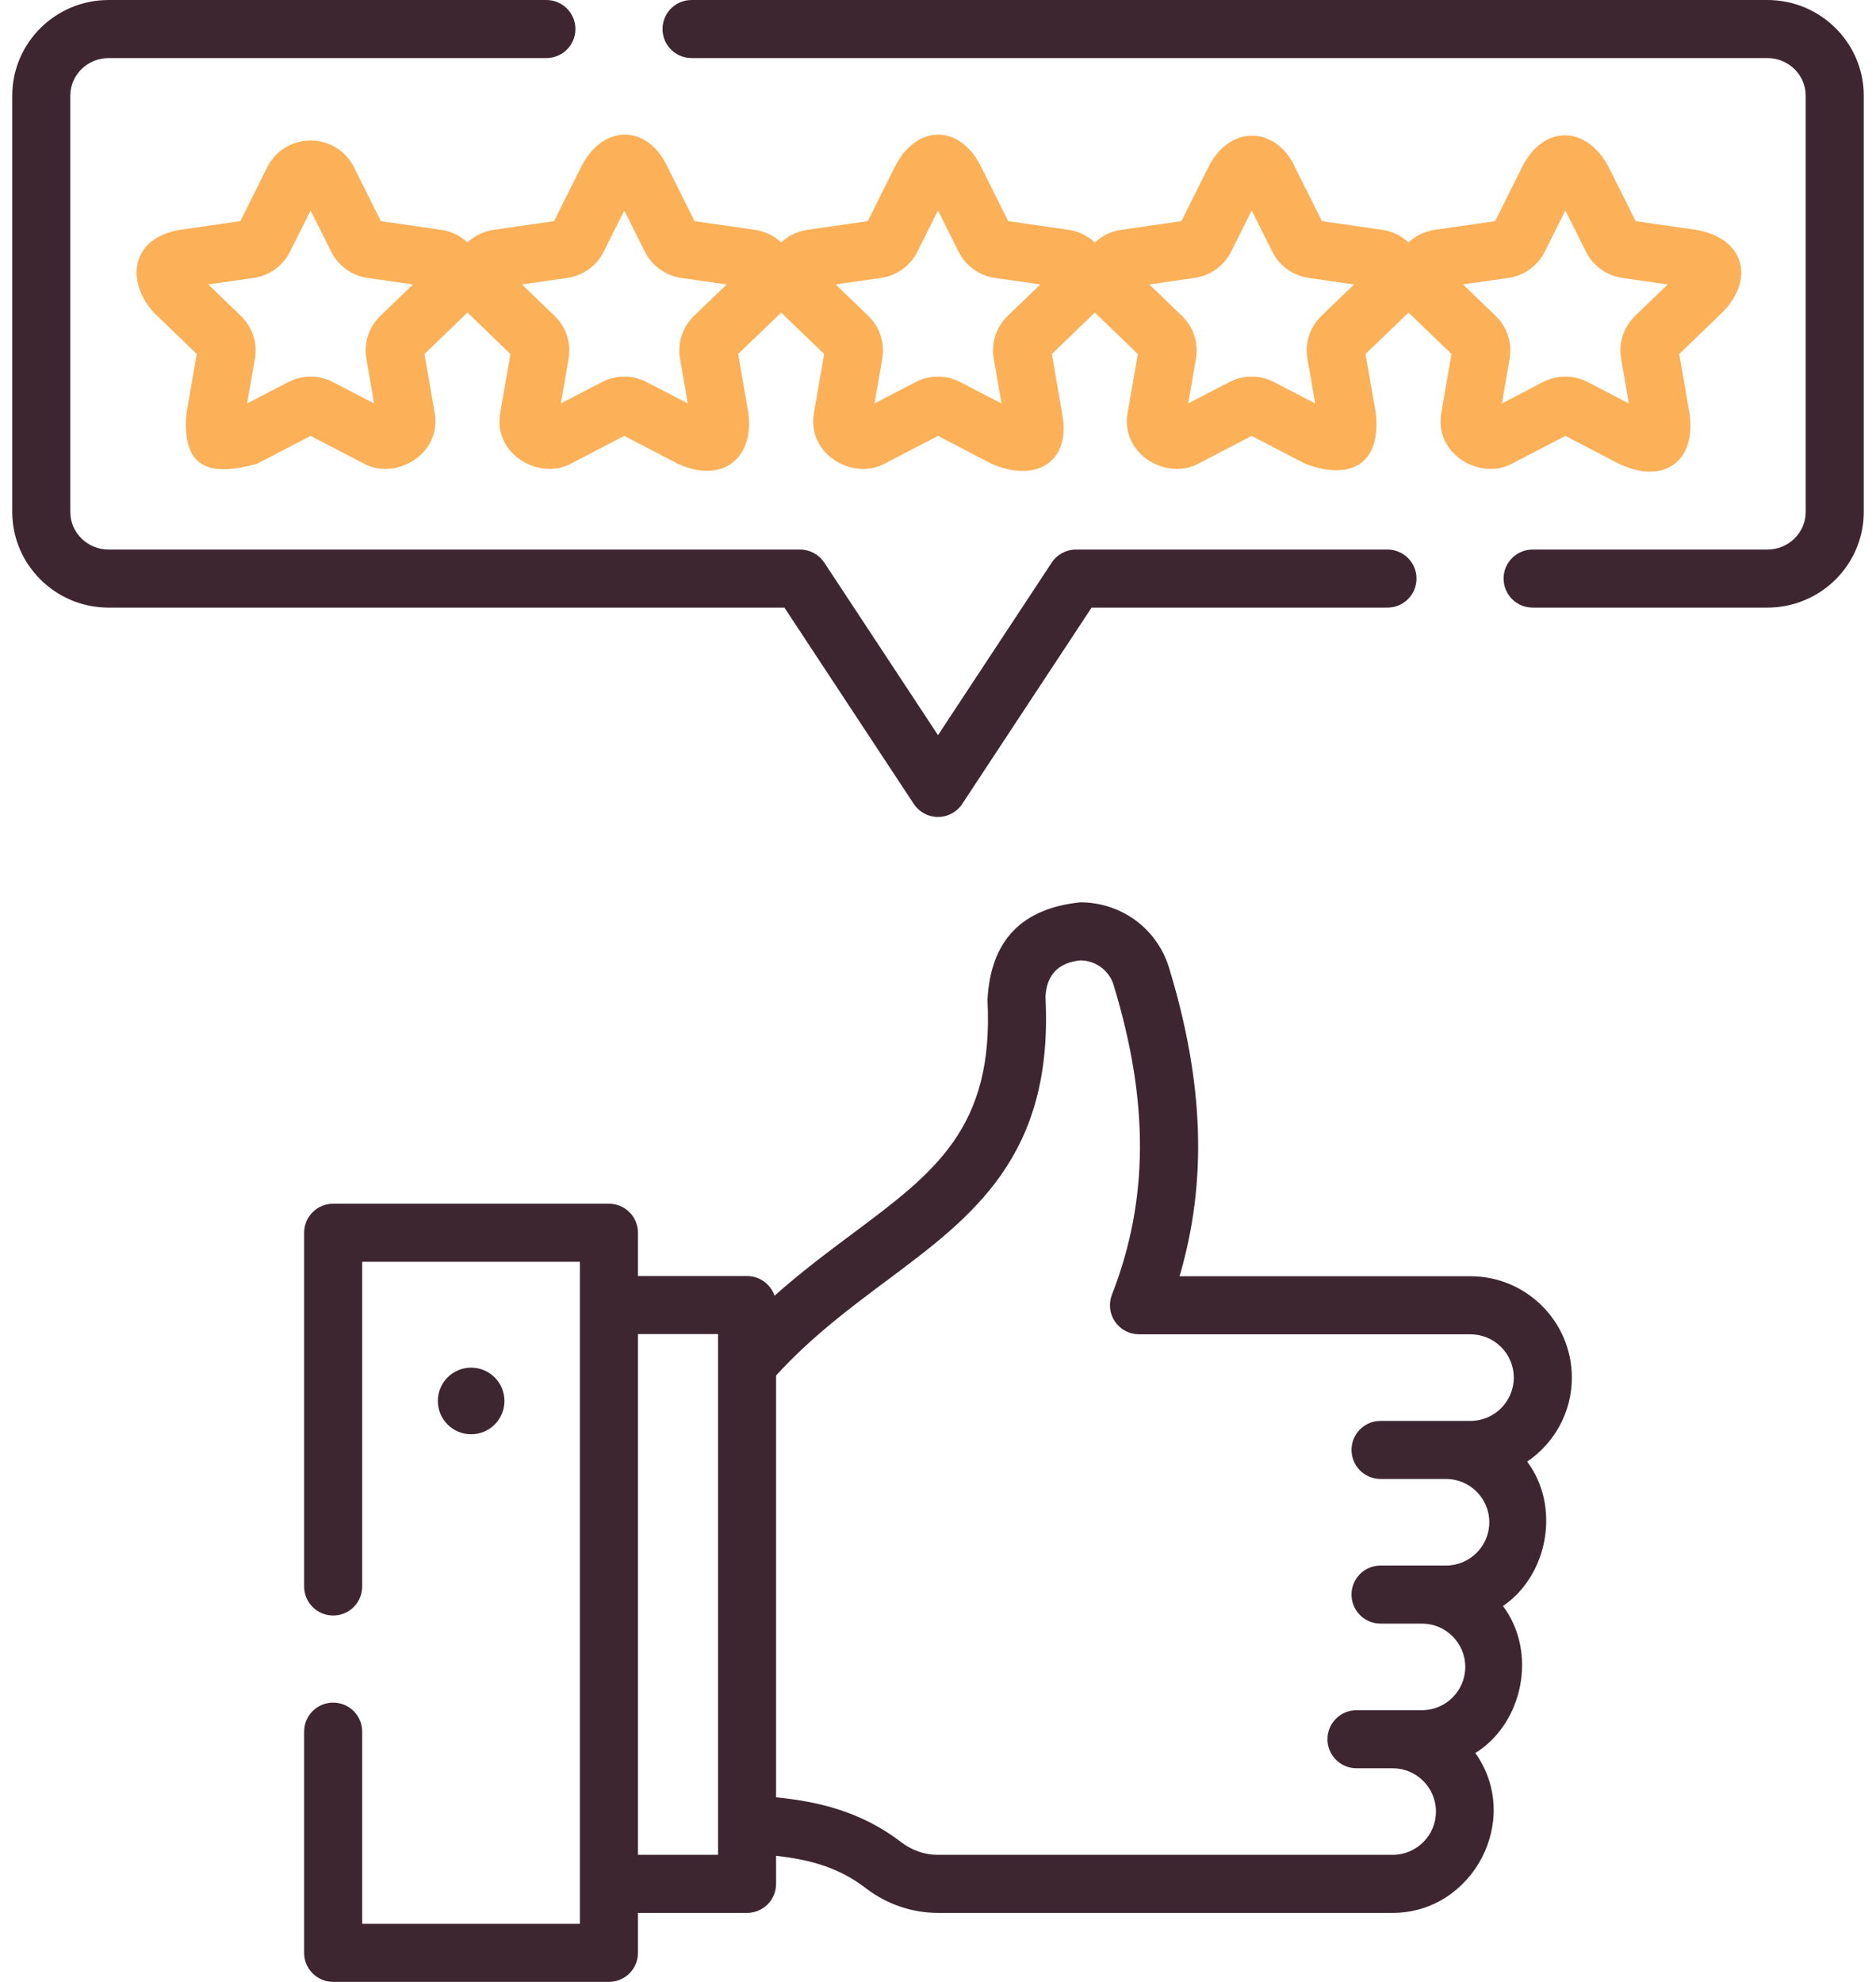
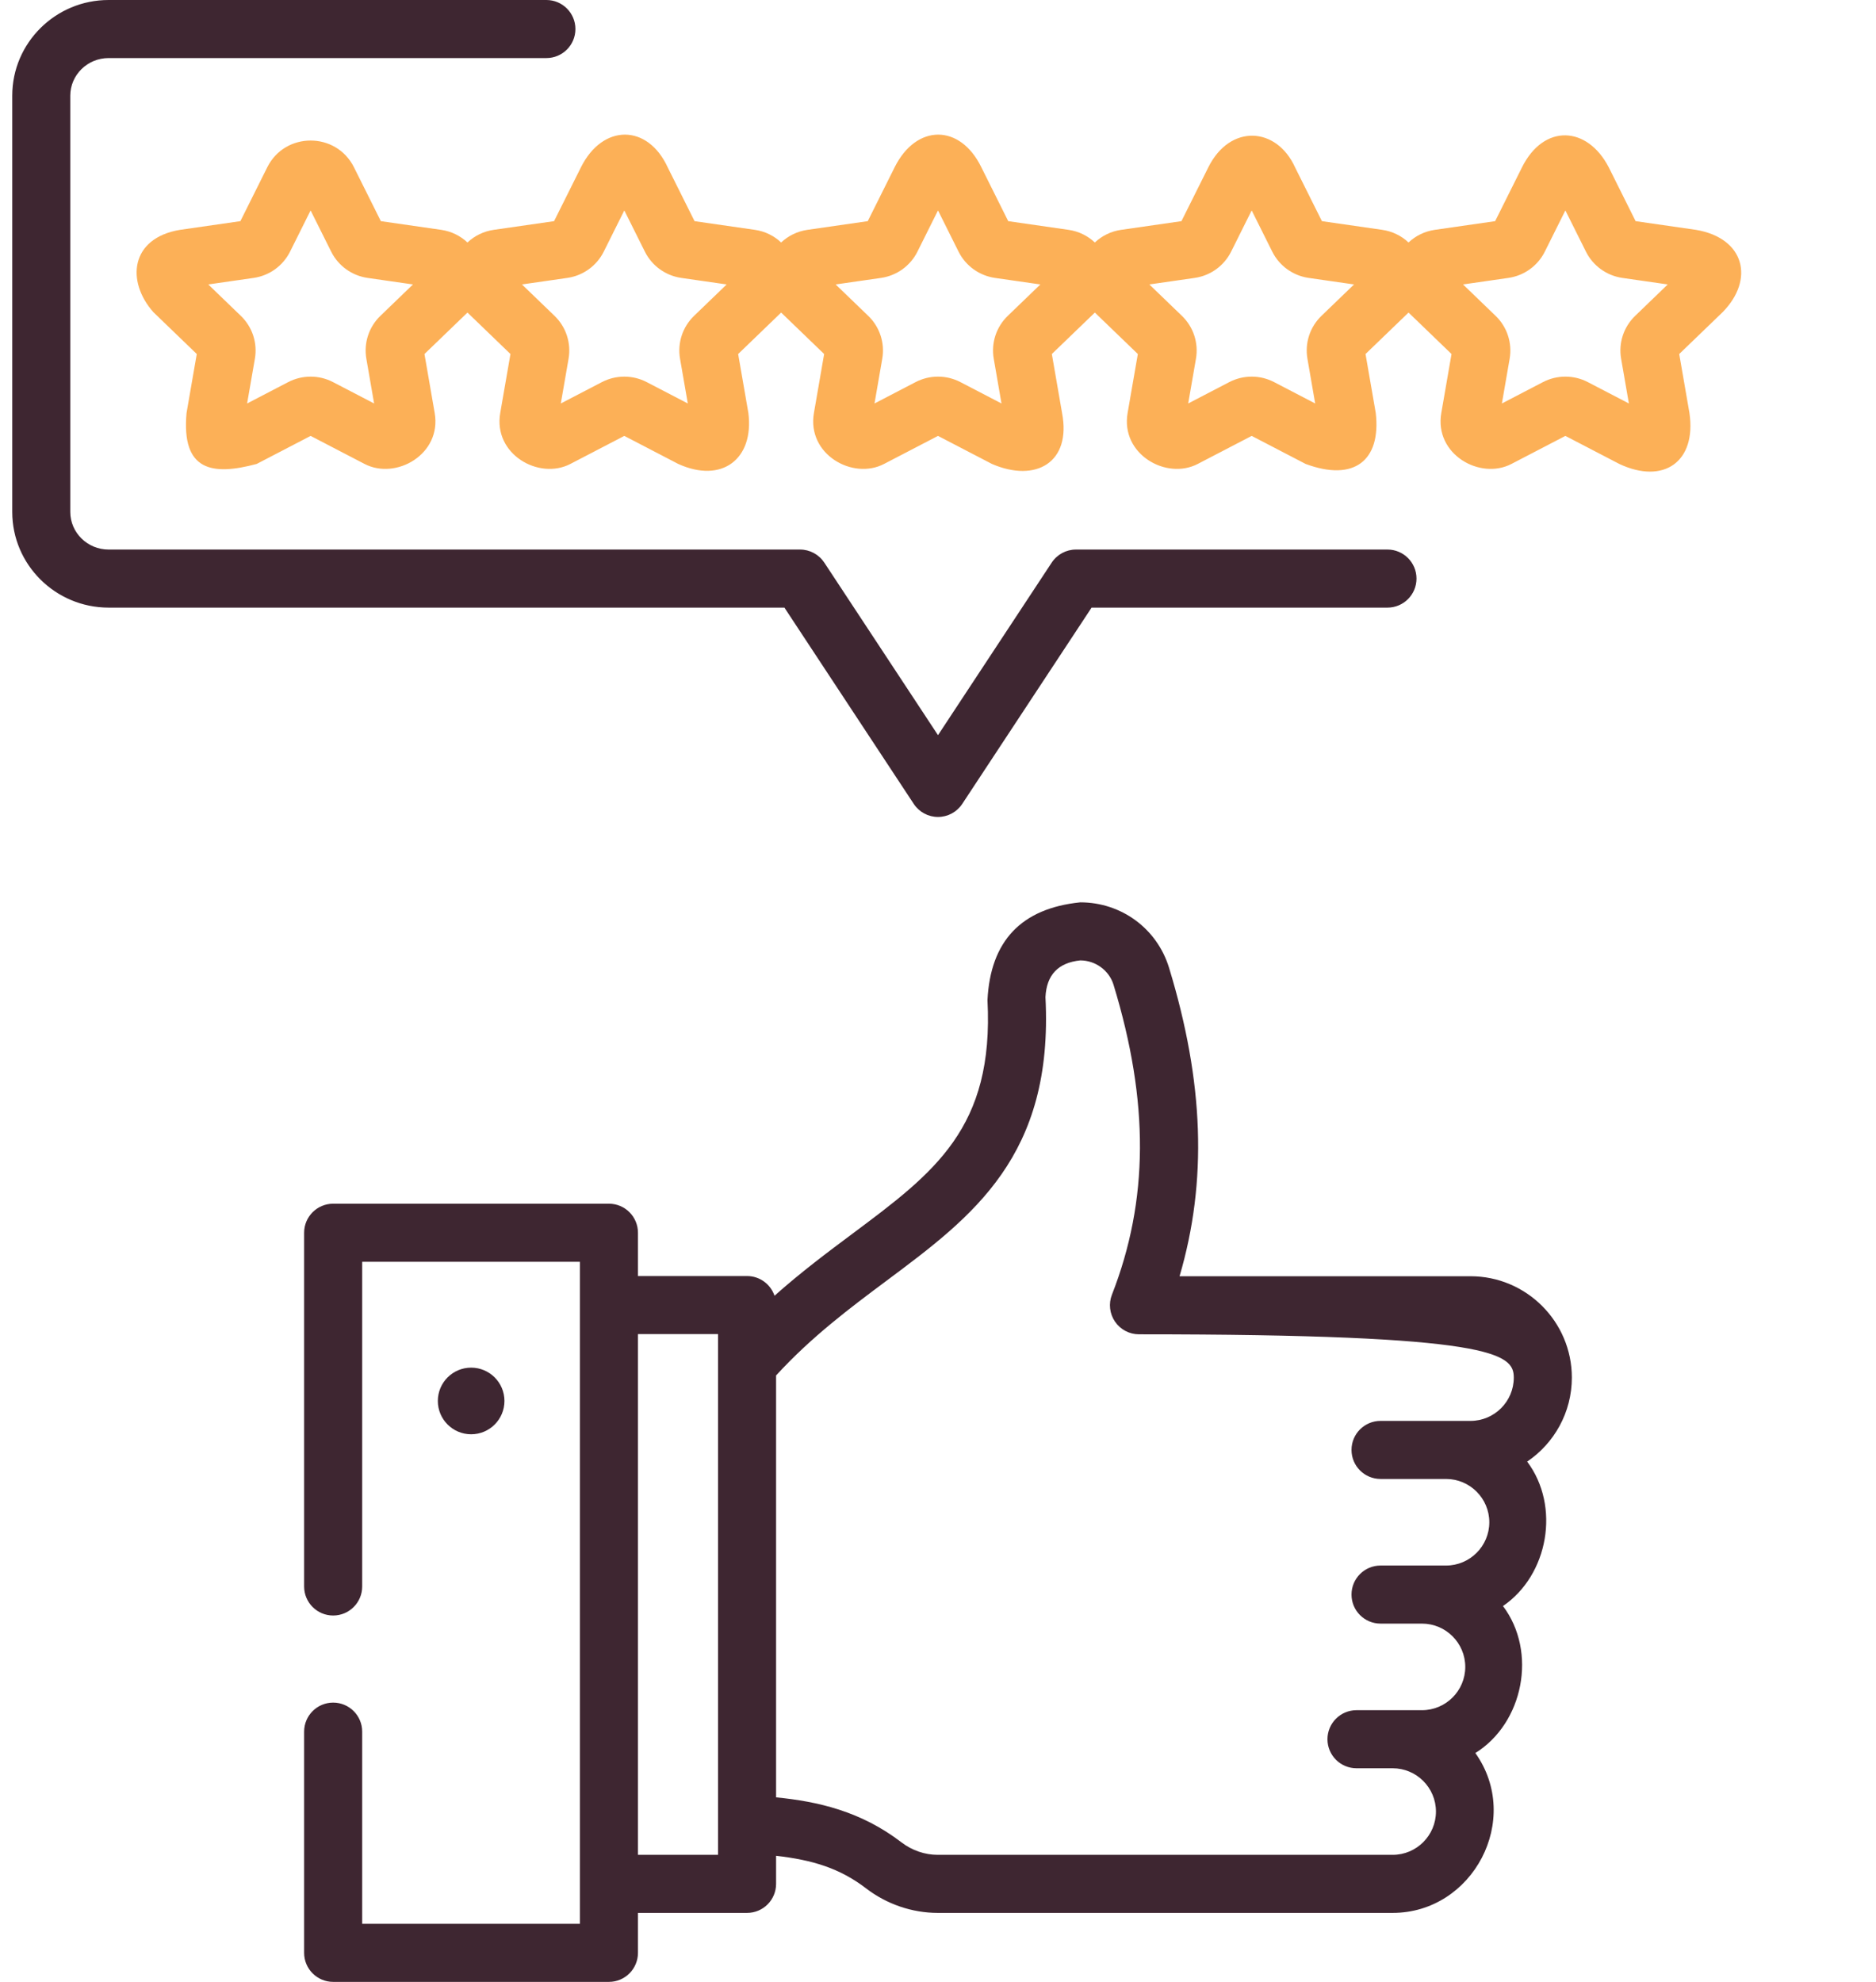
<svg xmlns="http://www.w3.org/2000/svg" width="142" height="150" viewBox="0 0 142 150" fill="none">
  <path d="M37.382 17.394C36.611 17.505 35.921 17.846 35.384 18.353C34.846 17.846 34.156 17.505 33.386 17.394L28.828 16.739L26.794 12.663C25.447 9.961 21.576 9.962 20.229 12.663L18.195 16.739L13.637 17.394C9.843 18.018 9.55 21.314 11.611 23.628L14.894 26.794L14.12 31.258C13.724 35.644 16.059 36.019 19.43 35.114L23.512 32.991L27.594 35.114C29.976 36.353 33.445 34.379 32.903 31.258L32.129 26.794L35.384 23.656L38.638 26.794L37.864 31.258C37.323 34.379 40.791 36.353 43.173 35.114L47.256 32.991L51.338 35.114C54.667 36.621 57.084 34.717 56.647 31.258L55.873 26.794L59.127 23.656L62.382 26.794L61.608 31.258C61.067 34.379 64.535 36.353 66.917 35.114L71 32.991L75.082 35.114C78.397 36.548 81.107 35.01 80.391 31.258L79.617 26.794L82.872 23.656L86.126 26.794L85.352 31.258C84.811 34.379 88.28 36.353 90.661 35.114L94.744 32.991L98.826 35.114C102.492 36.475 104.545 34.864 104.135 31.258L103.361 26.794L106.616 23.656L109.87 26.794L109.096 31.258C108.555 34.379 112.024 36.353 114.406 35.114L118.488 32.991L122.57 35.114C125.932 36.694 128.422 34.937 127.879 31.258L127.105 26.794L130.389 23.628C132.816 21.167 132.084 18.018 128.362 17.394L123.805 16.739L121.771 12.663C120.145 9.522 116.855 9.354 115.205 12.663L113.171 16.739L108.613 17.394C107.843 17.505 107.153 17.846 106.616 18.353C106.078 17.846 105.388 17.505 104.618 17.394L100.06 16.739L98.026 12.663C96.634 9.595 93.112 9.355 91.461 12.663L89.427 16.739L84.869 17.394C84.099 17.505 83.409 17.846 82.871 18.352C82.334 17.846 81.644 17.504 80.874 17.394L76.316 16.739L74.282 12.663C72.684 9.375 69.367 9.355 67.716 12.663L65.683 16.739L61.125 17.394C60.355 17.505 59.665 17.846 59.127 18.352C58.59 17.845 57.9 17.504 57.13 17.394L52.573 16.739L50.539 12.663C49.027 9.375 45.624 9.355 43.973 12.663L41.939 16.739L37.382 17.394ZM28.793 23.906C27.921 24.746 27.524 25.959 27.73 27.149L28.318 30.537L25.208 28.92C24.677 28.644 24.095 28.506 23.512 28.506C22.929 28.506 22.346 28.644 21.814 28.92L18.705 30.537L19.293 27.149C19.5 25.959 19.102 24.746 18.23 23.906L15.764 21.528L19.195 21.035C20.387 20.864 21.418 20.121 21.955 19.046L23.511 15.926L25.068 19.046C25.604 20.12 26.635 20.863 27.828 21.035L31.259 21.528L28.793 23.906ZM114.172 21.035C115.364 20.864 116.396 20.12 116.931 19.047L118.488 15.926L120.045 19.047C120.582 20.121 121.613 20.864 122.805 21.035L126.236 21.528L123.77 23.906C122.898 24.746 122.5 25.959 122.707 27.149L123.295 30.537L120.185 28.919C119.122 28.367 117.853 28.368 116.791 28.92L113.682 30.537L114.27 27.15C114.476 25.959 114.079 24.746 113.207 23.906L110.741 21.528L114.172 21.035ZM90.428 21.035C91.619 20.864 92.651 20.121 93.187 19.047L94.744 15.926L96.301 19.047C96.837 20.121 97.869 20.864 99.06 21.035L102.492 21.528L100.025 23.906C99.153 24.746 98.757 25.958 98.963 27.149L99.55 30.537L96.441 28.92C95.378 28.367 94.11 28.368 93.047 28.92L89.938 30.537L90.526 27.148C90.731 25.958 90.335 24.746 89.463 23.906L86.997 21.528L90.428 21.035ZM66.684 21.035C67.876 20.864 68.908 20.12 69.443 19.047L71 15.926L72.556 19.046C73.092 20.12 74.124 20.864 75.316 21.035L78.748 21.528L76.281 23.906C75.409 24.746 75.012 25.959 75.219 27.149L75.806 30.537L72.697 28.92C71.634 28.368 70.366 28.367 69.303 28.92L66.194 30.537L66.781 27.15C66.988 25.959 66.591 24.746 65.719 23.906L63.252 21.528L66.684 21.035ZM45.699 19.047L47.256 15.926L48.813 19.047C49.349 20.121 50.38 20.864 51.572 21.035L55.003 21.528L52.536 23.906C51.665 24.746 51.268 25.958 51.474 27.149L52.062 30.537L48.952 28.92C48.421 28.644 47.839 28.506 47.256 28.506C46.673 28.506 46.09 28.644 45.559 28.92L42.449 30.537L43.037 27.148C43.243 25.958 42.846 24.746 41.975 23.906L39.508 21.528L42.939 21.035C44.131 20.864 45.163 20.121 45.699 19.047V19.047Z" fill="#FCB057" />
  <path d="M69.165 60.844C69.572 61.461 70.261 61.832 71 61.832C71.739 61.832 72.428 61.461 72.835 60.844L82.625 45.988H105.022C106.236 45.988 107.219 45.004 107.219 43.79C107.219 42.577 106.236 41.593 105.022 41.593H81.442C80.703 41.593 80.014 41.965 79.607 42.581L71 55.642L62.393 42.581C61.986 41.965 61.297 41.593 60.558 41.593H8.22C6.622 41.593 5.321 40.316 5.321 38.747V7.24C5.321 5.671 6.622 4.395 8.22 4.395H41.358C42.572 4.395 43.555 3.411 43.555 2.197C43.555 0.984 42.572 0 41.358 0H8.22C4.199 0 0.927 3.248 0.927 7.24V38.747C0.927 42.74 4.199 45.988 8.221 45.988H59.375L69.165 60.844Z" fill="#3E2631" />
-   <path d="M133.779 0H52.345C51.131 0 50.148 0.984 50.148 2.197C50.148 3.411 51.131 4.395 52.345 4.395H133.779C135.378 4.395 136.678 5.671 136.678 7.24V38.747C136.678 40.316 135.378 41.593 133.779 41.593H116.008C114.795 41.593 113.811 42.577 113.811 43.79C113.811 45.004 114.795 45.988 116.008 45.988H133.779C137.801 45.988 141.073 42.74 141.073 38.747V7.24C141.073 3.248 137.801 0 133.779 0V0Z" fill="#3E2631" />
-   <path d="M118.978 104.265C118.978 100.035 115.536 96.593 111.306 96.593H89.284C91.397 89.408 91.13 81.905 88.49 73.251C87.585 70.286 84.884 68.294 81.769 68.294C77.309 68.75 74.968 71.216 74.745 75.693C75.248 85.373 70.747 88.732 64.517 93.381C62.653 94.772 60.636 96.278 58.626 98.069C58.331 97.203 57.513 96.578 56.547 96.578H48.289V93.3C48.289 92.087 47.305 91.103 46.092 91.103H25.218C24.004 91.103 23.02 92.087 23.02 93.3V120.074C23.02 121.288 24.004 122.271 25.218 122.271C26.432 122.271 27.415 121.288 27.415 120.074V95.498H43.894V145.605H27.415V131.06C27.415 129.847 26.432 128.863 25.218 128.863C24.004 128.863 23.02 129.847 23.02 131.06V147.803C23.02 149.016 24.004 150 25.218 150H46.092C47.305 150 48.289 149.016 48.289 147.803V144.779H56.547C57.761 144.779 58.744 143.796 58.744 142.582V140.457C61.496 140.77 63.566 141.397 65.559 142.925C67.118 144.121 69.043 144.779 70.979 144.779H105.414C111.486 144.779 115.244 137.71 111.674 132.679C115.307 130.419 116.384 125.033 113.765 121.554C117.198 119.214 118.134 114.01 115.596 110.622C117.635 109.242 118.978 106.907 118.978 104.265V104.265ZM54.35 140.385H48.289V100.973H54.35V138.07V140.385ZM111.307 107.541H104.497C103.283 107.541 102.3 108.525 102.3 109.738C102.3 110.952 103.283 111.936 104.497 111.936H109.453C111.26 111.936 112.73 113.406 112.73 115.212C112.73 117.019 111.26 118.489 109.453 118.489H104.497C103.283 118.489 102.3 119.473 102.3 120.687C102.3 121.9 103.283 122.884 104.497 122.884H107.633C109.44 122.884 110.91 124.354 110.91 126.16C110.91 127.967 109.44 129.437 107.633 129.437H102.677C101.463 129.437 100.48 130.421 100.48 131.635C100.48 132.848 101.463 133.832 102.677 133.832H105.414C107.221 133.832 108.691 135.302 108.691 137.109C108.691 138.916 107.221 140.385 105.414 140.385H70.979C70.004 140.385 69.029 140.049 68.233 139.439C65.158 137.081 61.905 136.346 58.744 136.034V104.102C61.443 101.158 64.339 98.997 67.145 96.903C73.632 92.062 79.758 87.49 79.134 75.466C79.217 73.786 80.096 72.86 81.769 72.689C82.92 72.689 83.955 73.448 84.287 74.534C86.992 83.401 86.954 90.854 84.165 97.991C83.901 98.667 83.989 99.43 84.398 100.03C84.807 100.629 85.487 100.988 86.212 100.988H111.306C113.113 100.988 114.583 102.458 114.583 104.265C114.583 106.072 113.113 107.541 111.307 107.541V107.541Z" fill="#3E2631" />
+   <path d="M118.978 104.265C118.978 100.035 115.536 96.593 111.306 96.593H89.284C91.397 89.408 91.13 81.905 88.49 73.251C87.585 70.286 84.884 68.294 81.769 68.294C77.309 68.75 74.968 71.216 74.745 75.693C75.248 85.373 70.747 88.732 64.517 93.381C62.653 94.772 60.636 96.278 58.626 98.069C58.331 97.203 57.513 96.578 56.547 96.578H48.289V93.3C48.289 92.087 47.305 91.103 46.092 91.103H25.218C24.004 91.103 23.02 92.087 23.02 93.3V120.074C23.02 121.288 24.004 122.271 25.218 122.271C26.432 122.271 27.415 121.288 27.415 120.074V95.498H43.894V145.605H27.415V131.06C27.415 129.847 26.432 128.863 25.218 128.863C24.004 128.863 23.02 129.847 23.02 131.06V147.803C23.02 149.016 24.004 150 25.218 150H46.092C47.305 150 48.289 149.016 48.289 147.803V144.779H56.547C57.761 144.779 58.744 143.796 58.744 142.582V140.457C61.496 140.77 63.566 141.397 65.559 142.925C67.118 144.121 69.043 144.779 70.979 144.779H105.414C111.486 144.779 115.244 137.71 111.674 132.679C115.307 130.419 116.384 125.033 113.765 121.554C117.198 119.214 118.134 114.01 115.596 110.622C117.635 109.242 118.978 106.907 118.978 104.265V104.265ZM54.35 140.385H48.289V100.973H54.35V138.07V140.385ZM111.307 107.541H104.497C103.283 107.541 102.3 108.525 102.3 109.738C102.3 110.952 103.283 111.936 104.497 111.936H109.453C111.26 111.936 112.73 113.406 112.73 115.212C112.73 117.019 111.26 118.489 109.453 118.489H104.497C103.283 118.489 102.3 119.473 102.3 120.687C102.3 121.9 103.283 122.884 104.497 122.884H107.633C109.44 122.884 110.91 124.354 110.91 126.16C110.91 127.967 109.44 129.437 107.633 129.437H102.677C101.463 129.437 100.48 130.421 100.48 131.635C100.48 132.848 101.463 133.832 102.677 133.832H105.414C107.221 133.832 108.691 135.302 108.691 137.109C108.691 138.916 107.221 140.385 105.414 140.385H70.979C70.004 140.385 69.029 140.049 68.233 139.439C65.158 137.081 61.905 136.346 58.744 136.034V104.102C61.443 101.158 64.339 98.997 67.145 96.903C73.632 92.062 79.758 87.49 79.134 75.466C79.217 73.786 80.096 72.86 81.769 72.689C82.92 72.689 83.955 73.448 84.287 74.534C86.992 83.401 86.954 90.854 84.165 97.991C83.901 98.667 83.989 99.43 84.398 100.03C84.807 100.629 85.487 100.988 86.212 100.988C113.113 100.988 114.583 102.458 114.583 104.265C114.583 106.072 113.113 107.541 111.307 107.541V107.541Z" fill="#3E2631" />
  <path d="M35.662 108.554C34.269 108.554 33.141 107.425 33.141 106.033C33.141 104.64 34.269 103.511 35.662 103.511C37.054 103.511 38.183 104.64 38.183 106.033C38.183 107.425 37.054 108.554 35.662 108.554Z" fill="#3E2631" />
</svg>